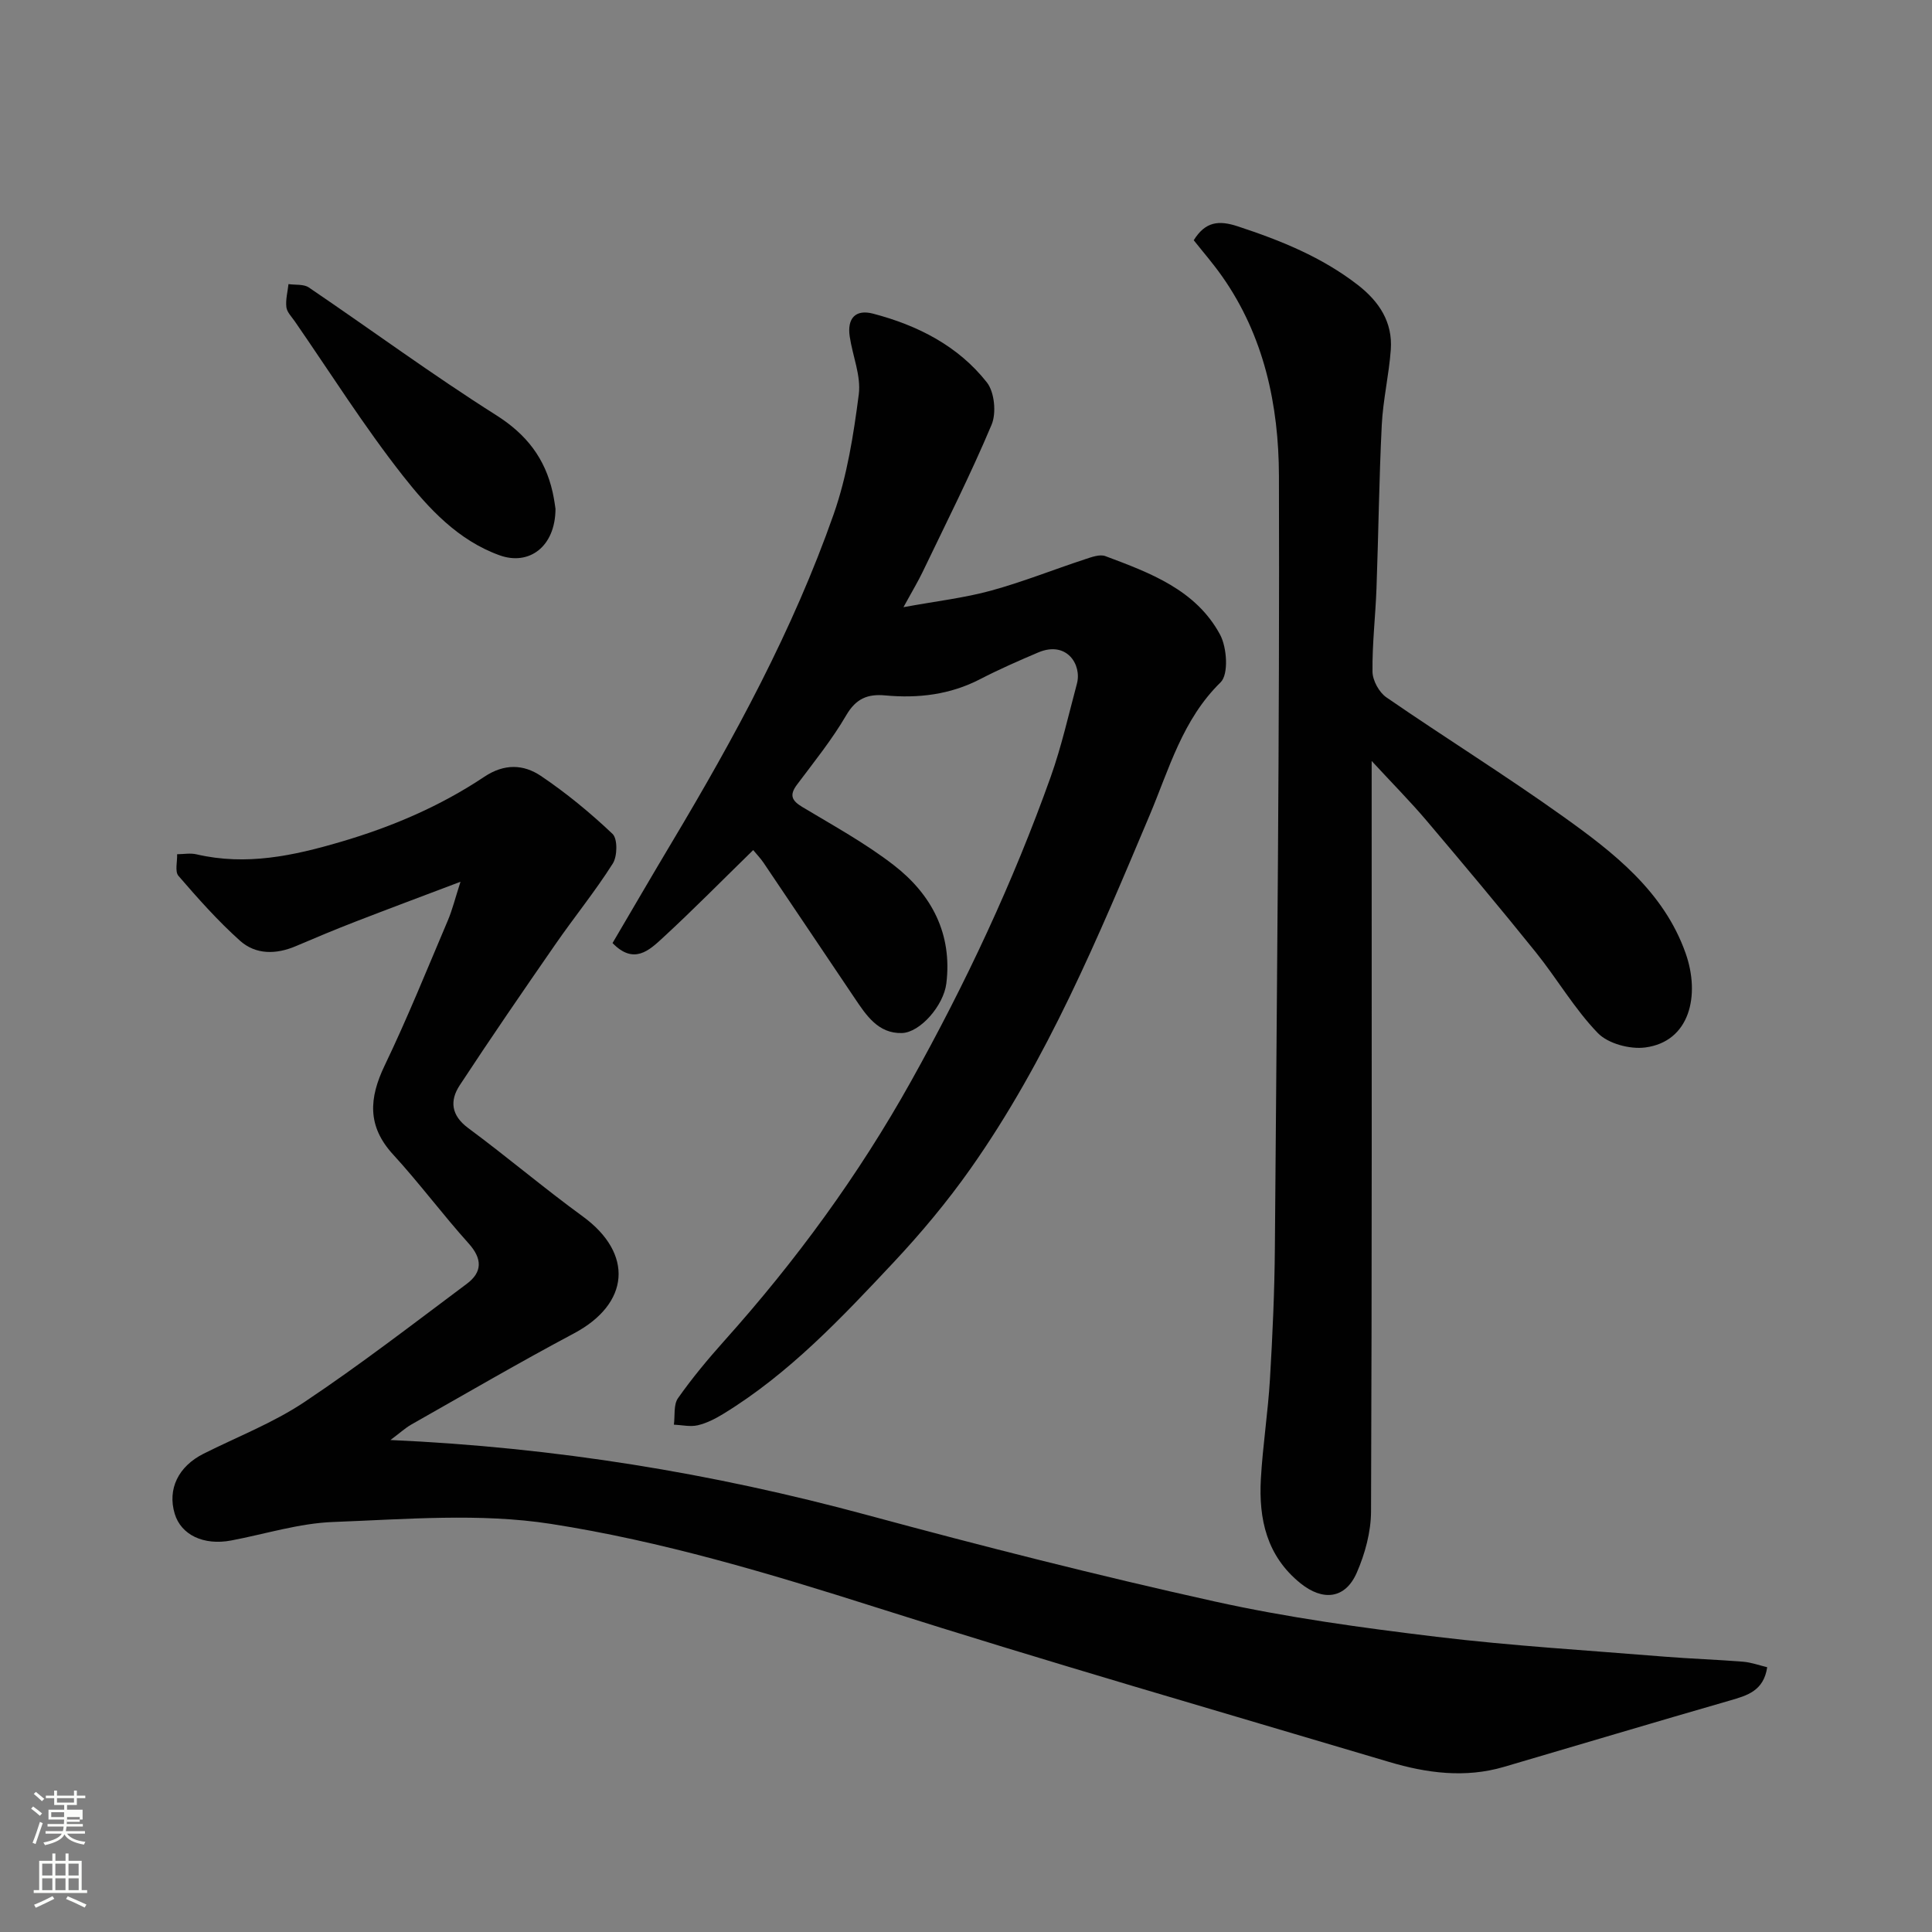
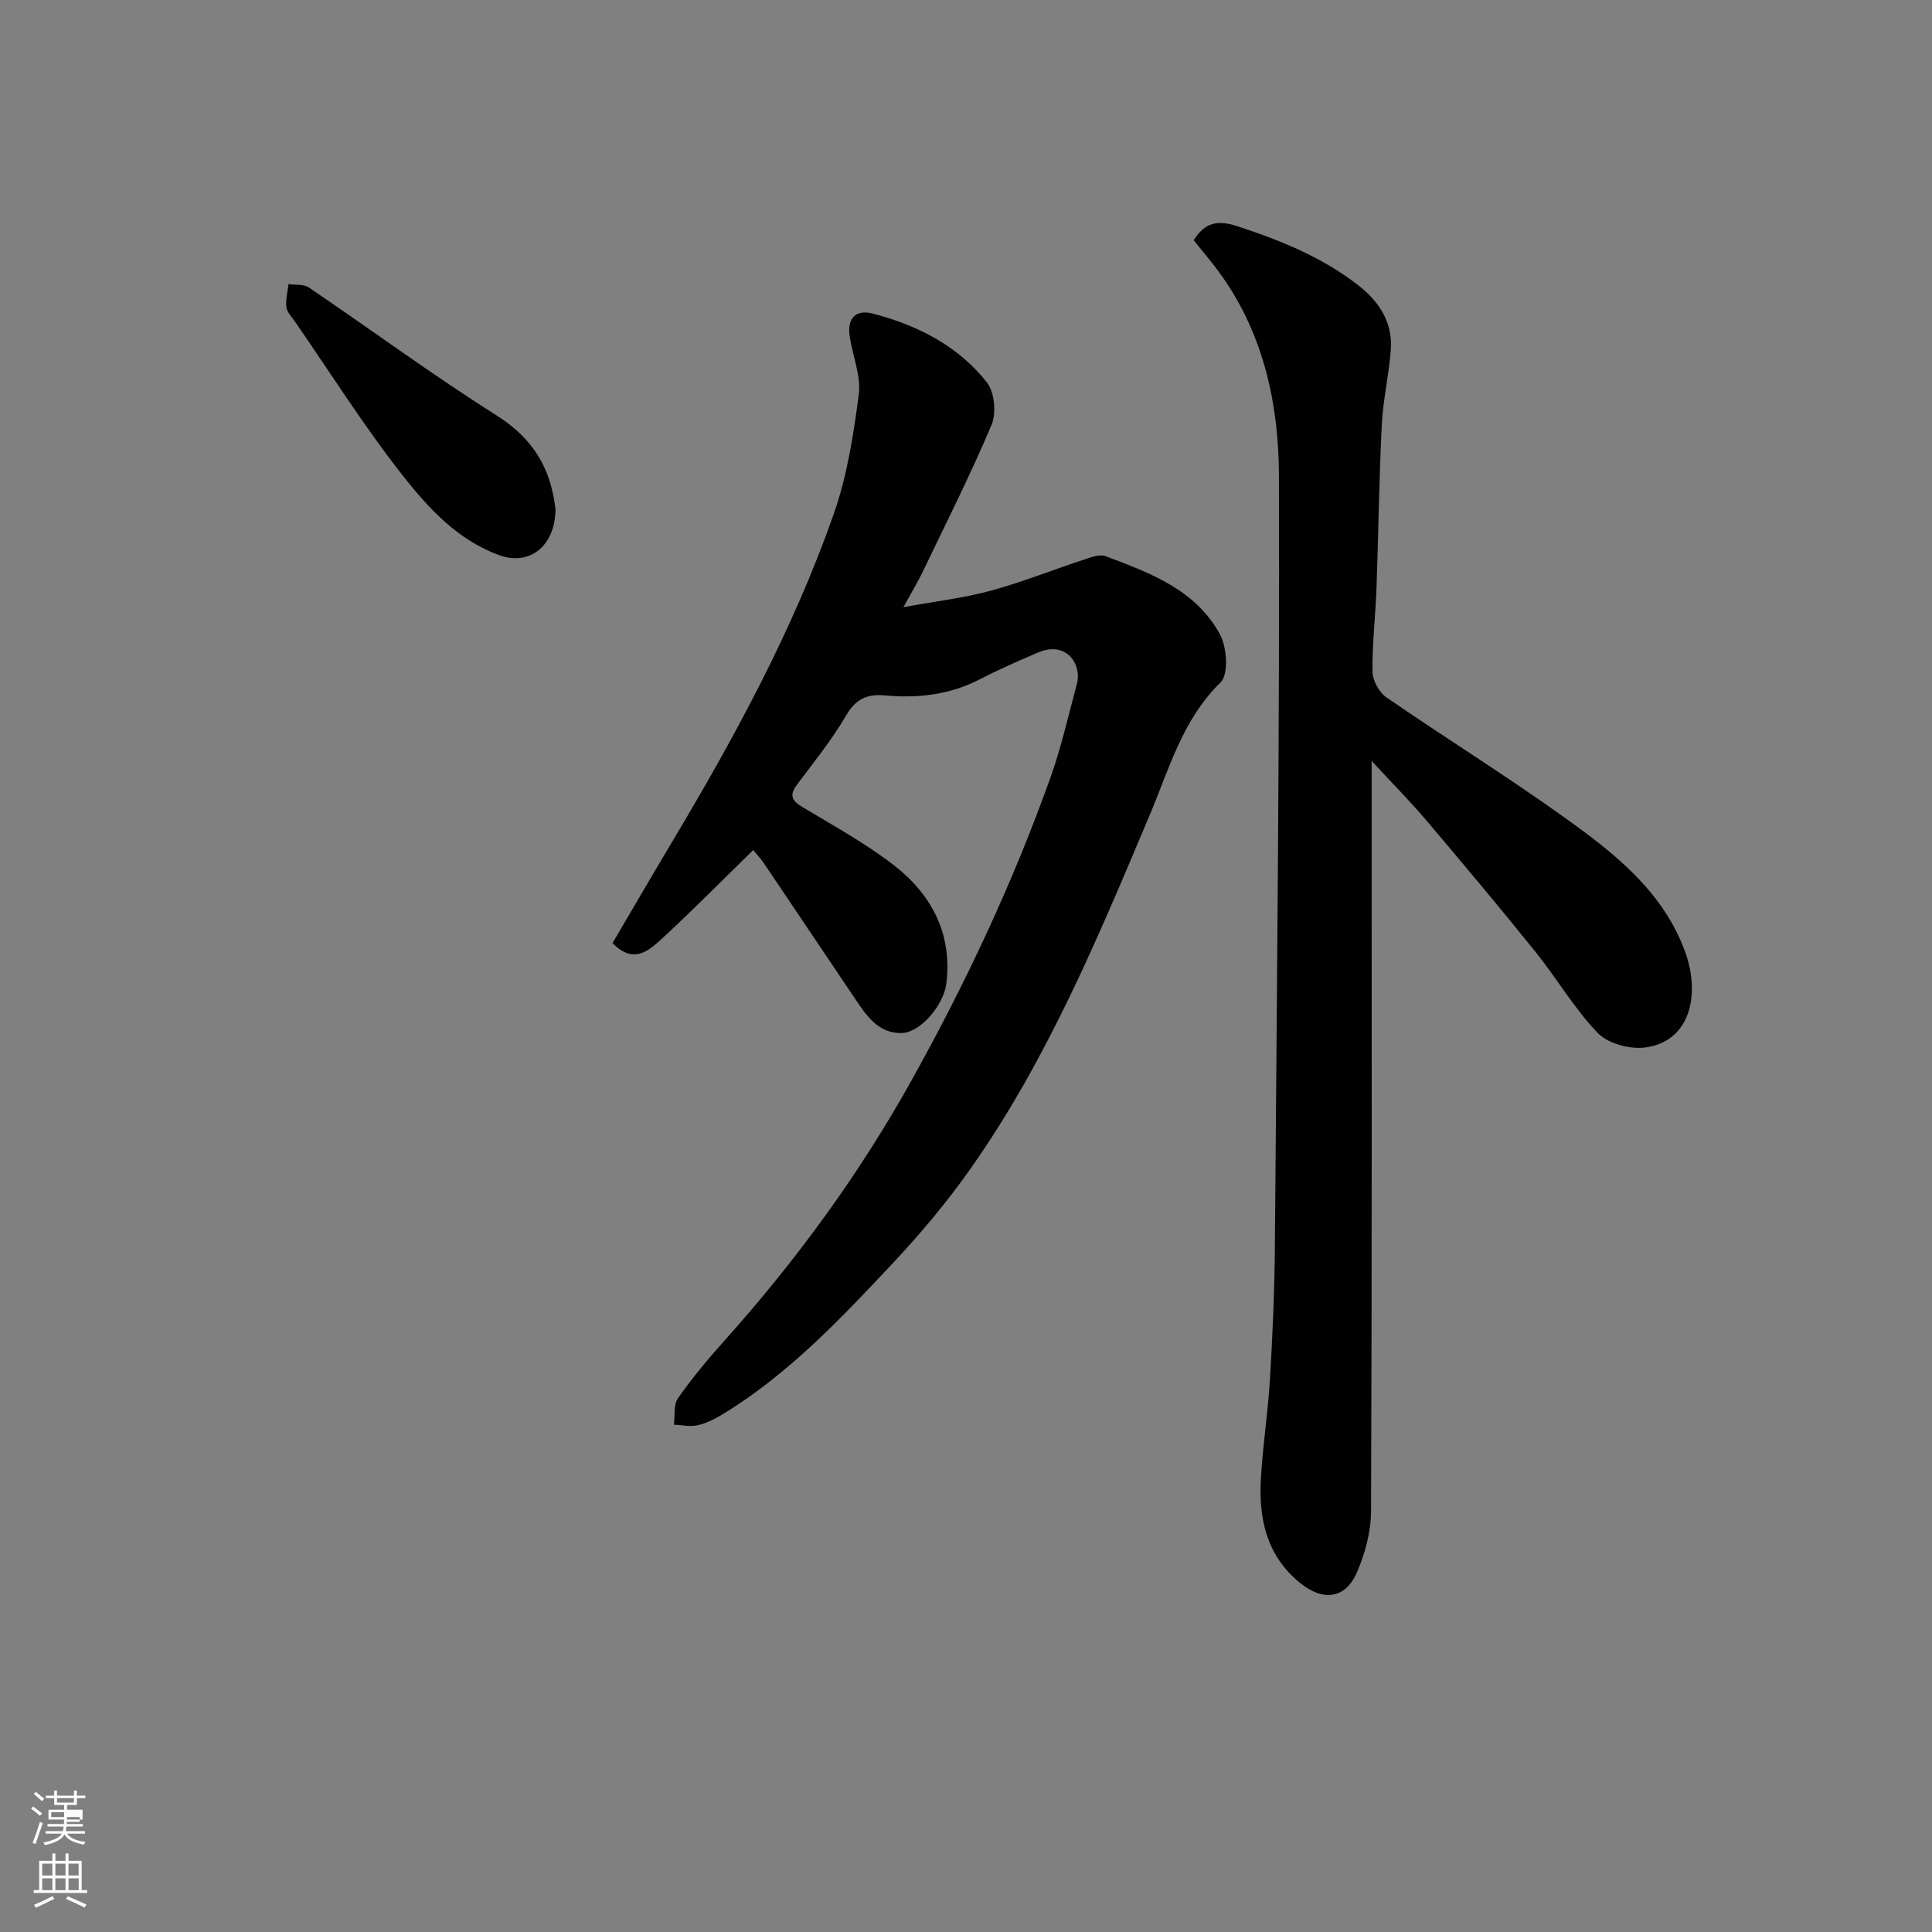
<svg xmlns="http://www.w3.org/2000/svg" enable-background="new 0 0 400 400" viewBox="0 0 400 400">
  <rect x="0" y="0" width="400" height="400" fill="#808080" stroke="none" />
  <path d="m6.44 374.46.42-.45c.65.47 1.27.95 1.85 1.44l-.45.49c-.65-.56-1.25-1.06-1.82-1.48m.93 7.33-.63-.26c.55-1.36 1.05-2.8 1.52-4.33.19.1.38.19.59.27-.46 1.29-.95 2.73-1.48 4.32m-.38-10.38.44-.42c.43.34 1.01.82 1.74 1.44l-.49.49c-.53-.51-1.09-1.01-1.69-1.51m2.5.35h1.72v-1.04h.59v1.04h3.52v-1.04h.59v1.04h1.75v.53h-1.75v1.42h-2.03v.97h3.22v2.03h-3.24c0 .35-.01.66-.03.93h3.32v.53h-3.37c-.03.27-.08.58-.15.94h3.96v.53h-3.71c.67.92 1.93 1.48 3.79 1.68-.13.24-.23.44-.29.59-2.13-.38-3.48-1.08-4.04-2.12-.43.97-1.77 1.72-4.03 2.23-.09-.19-.2-.37-.33-.55 2.1-.42 3.37-1.03 3.81-1.83h-3.36v-.53h3.58c.08-.29.13-.61.16-.94h-3.33v-.53h3.39c.02-.27.04-.58.04-.93h-3.23v-2.03h3.25v-.97h-2.07v-1.42h-1.73zm1.12 3.44v1h2.65c.01-.3.02-.44.01-.4v-.25-.35zm1.19-2h3.52v-.91h-3.52zm4.71 3h-2.63v.59c0 .15-.01.28-.01.4h2.64v-1.99z" fill="#fbfcfa" />
  <path d="m13.56 383.74h.63v1.52h2.72v6.07h1.13v.6h-11.06v-.6h1.13v-6.07h2.73v-1.52h.63v1.52h2.1v-1.52zm-2.69 8.83.38.56c-1.24.63-2.53 1.25-3.85 1.85-.1-.21-.21-.42-.34-.63 1.36-.55 2.63-1.15 3.81-1.78m-2.13-4.27h2.1v-2.45h-2.1zm0 3.04h2.1v-2.46h-2.1zm2.72-3.04h2.1v-2.45h-2.1zm0 3.04h2.1v-2.46h-2.1zm6.07 3.6c-1.41-.71-2.7-1.3-3.86-1.78l.35-.56c1.45.62 2.75 1.19 3.88 1.72zm-1.25-9.09h-2.1v2.45h2.1zm-2.09 5.49h2.1v-2.46h-2.1z" fill="#fbfcfa" />
  <g fill="#010101">
-     <path d="m80.84 298.14c34.15 1.53 66.62 6.85 98.62 15.51 23.87 6.46 47.86 12.56 72 17.91 15.12 3.35 30.56 5.46 45.95 7.32 15.66 1.89 31.45 2.82 47.18 4.11 5.43.44 10.87.61 16.3 1.05 1.7.14 3.35.75 4.99 1.14-.73 4.9-4.12 5.85-7.71 6.89-15.62 4.5-31.2 9.17-46.81 13.75-8.02 2.35-15.98 1.29-23.76-1.03-35.38-10.53-70.87-20.76-106.05-31.95-22.23-7.07-44.6-13.78-67.53-17.34-14.68-2.28-30.01-.95-45.02-.39-7.08.26-14.09 2.5-21.13 3.83-5.71 1.08-10.38-1.15-11.7-5.54-1.53-5.1.74-9.8 5.99-12.43 6.97-3.5 14.36-6.36 20.8-10.65 11.54-7.7 22.55-16.2 33.67-24.51 3.25-2.42 3.27-5.18.38-8.39-5.38-5.98-10.19-12.47-15.63-18.4-5.39-5.88-4.98-11.66-1.74-18.42 4.72-9.83 8.81-19.98 13.08-30.03.94-2.21 1.51-4.57 2.62-8.01-7.84 2.97-14.87 5.59-21.86 8.3-4.1 1.59-8.16 3.29-12.21 5.02-4.1 1.75-8.31 1.81-11.59-1.12-4.58-4.11-8.7-8.75-12.73-13.42-.78-.9-.22-2.95-.28-4.48 1.34-.01 2.74-.28 4.01.02 10.28 2.39 20.01.32 29.92-2.6 10.59-3.11 20.55-7.37 29.66-13.45 4.16-2.78 8.13-2.59 11.7-.2 5.28 3.55 10.25 7.65 14.86 12.02 1.07 1.02 1.01 4.63.05 6.14-3.66 5.78-8.01 11.12-11.91 16.76-6.69 9.66-13.35 19.34-19.79 29.16-2.08 3.18-1.78 6.21 1.76 8.84 8.03 5.94 15.66 12.42 23.73 18.3 10.56 7.7 9.75 18.06-1.84 24.22-11.38 6.05-22.52 12.56-33.74 18.91-1.21.71-2.26 1.68-4.24 3.16z" />
    <path d="m155.94 176c-6.44 6.28-12.44 12.39-18.73 18.18-2.78 2.56-5.98 5.63-10.39 1.07 4.06-6.9 8.12-13.9 12.27-20.84 13-21.76 25.11-44 33.52-67.97 2.77-7.91 4.11-16.42 5.19-24.78.5-3.86-1.29-7.99-1.88-12.02-.54-3.68 1.16-5.67 4.85-4.7 9.22 2.42 17.59 6.66 23.55 14.23 1.58 2.01 2 6.33.98 8.76-4.36 10.36-9.45 20.42-14.32 30.57-.91 1.89-2 3.69-3.93 7.21 6.94-1.27 12.64-1.92 18.11-3.42 6.58-1.8 12.95-4.36 19.44-6.49 1.37-.45 3.08-1.1 4.26-.66 9.24 3.46 18.74 6.97 23.74 16.25 1.44 2.67 1.8 8.24.11 9.88-7.9 7.73-10.65 17.93-14.68 27.49-10.67 25.28-21.19 50.65-37.11 73.23-4.81 6.82-10.22 13.3-15.93 19.39-10.79 11.5-21.63 23.03-35.26 31.36-1.64 1-3.43 1.92-5.28 2.35-1.55.36-3.28-.06-4.93-.13.25-1.85-.1-4.12.85-5.48 2.92-4.15 6.19-8.08 9.58-11.87 14.8-16.52 27.81-34.29 38.63-53.67 11.32-20.28 21.16-41.24 28.96-63.11 2.23-6.27 3.69-12.82 5.42-19.26 1.07-3.97-2.12-8.99-8.02-6.48-4.05 1.72-8.1 3.5-12.01 5.52-6.22 3.22-12.81 4-19.64 3.37-3.63-.34-6.05.63-8.07 4.08-2.95 5.06-6.67 9.67-10.2 14.38-1.63 2.18-1.12 3.31 1.11 4.65 6.43 3.86 13.07 7.5 18.97 12.07 7.79 6.05 12.09 14.19 10.83 24.45-.56 4.56-5.4 10.15-9.19 10.27-4.92.14-7.39-3.66-9.8-7.24-6.29-9.33-12.55-18.68-18.85-28.01-.66-.97-1.48-1.81-2.15-2.63z" />
    <path d="m247.15 49.74c2.41-3.89 5.2-4.17 9.11-2.88 8.89 2.92 17.42 6.36 24.88 12.15 4.4 3.42 7.22 7.69 6.81 13.39-.38 5.22-1.61 10.38-1.87 15.59-.56 11.25-.68 22.52-1.09 33.78-.21 5.77-.9 11.53-.83 17.29.02 1.82 1.37 4.29 2.89 5.33 12.09 8.33 24.58 16.09 36.52 24.62 10.51 7.5 20.9 15.55 25.42 28.35 3.07 8.7.89 18.31-8.38 19.51-3.17.41-7.69-.8-9.81-3-4.84-5.01-8.41-11.22-12.81-16.69-7.41-9.21-15-18.26-22.64-27.28-3.36-3.96-7.03-7.66-11.36-12.35v6.43c0 49.65.07 99.3-.13 148.95-.02 4.25-1.24 8.75-2.95 12.67-2.38 5.46-7.01 5.94-11.65 2.21-7.01-5.65-8.68-13.3-8.21-21.65.39-6.88 1.47-13.72 1.88-20.61.54-9.09.95-18.19 1.02-27.29.41-53.25 1-106.5.84-159.75-.04-14.55-3.05-28.94-11.79-41.33-1.84-2.62-3.97-5.07-5.85-7.44z" />
    <path d="m115.01 105.34c-.03 7.88-5.49 11.82-11.57 9.63-8.59-3.09-14.67-9.67-20-16.44-8.04-10.22-15.01-21.3-22.42-32.02-.65-.94-1.61-1.89-1.73-2.92-.18-1.55.26-3.18.44-4.77 1.41.21 3.13-.03 4.2.69 12.95 8.78 25.57 18.08 38.79 26.44 6.31 3.99 10.12 8.95 11.7 15.96.35 1.58.55 3.2.59 3.43z" />
  </g>
</svg>